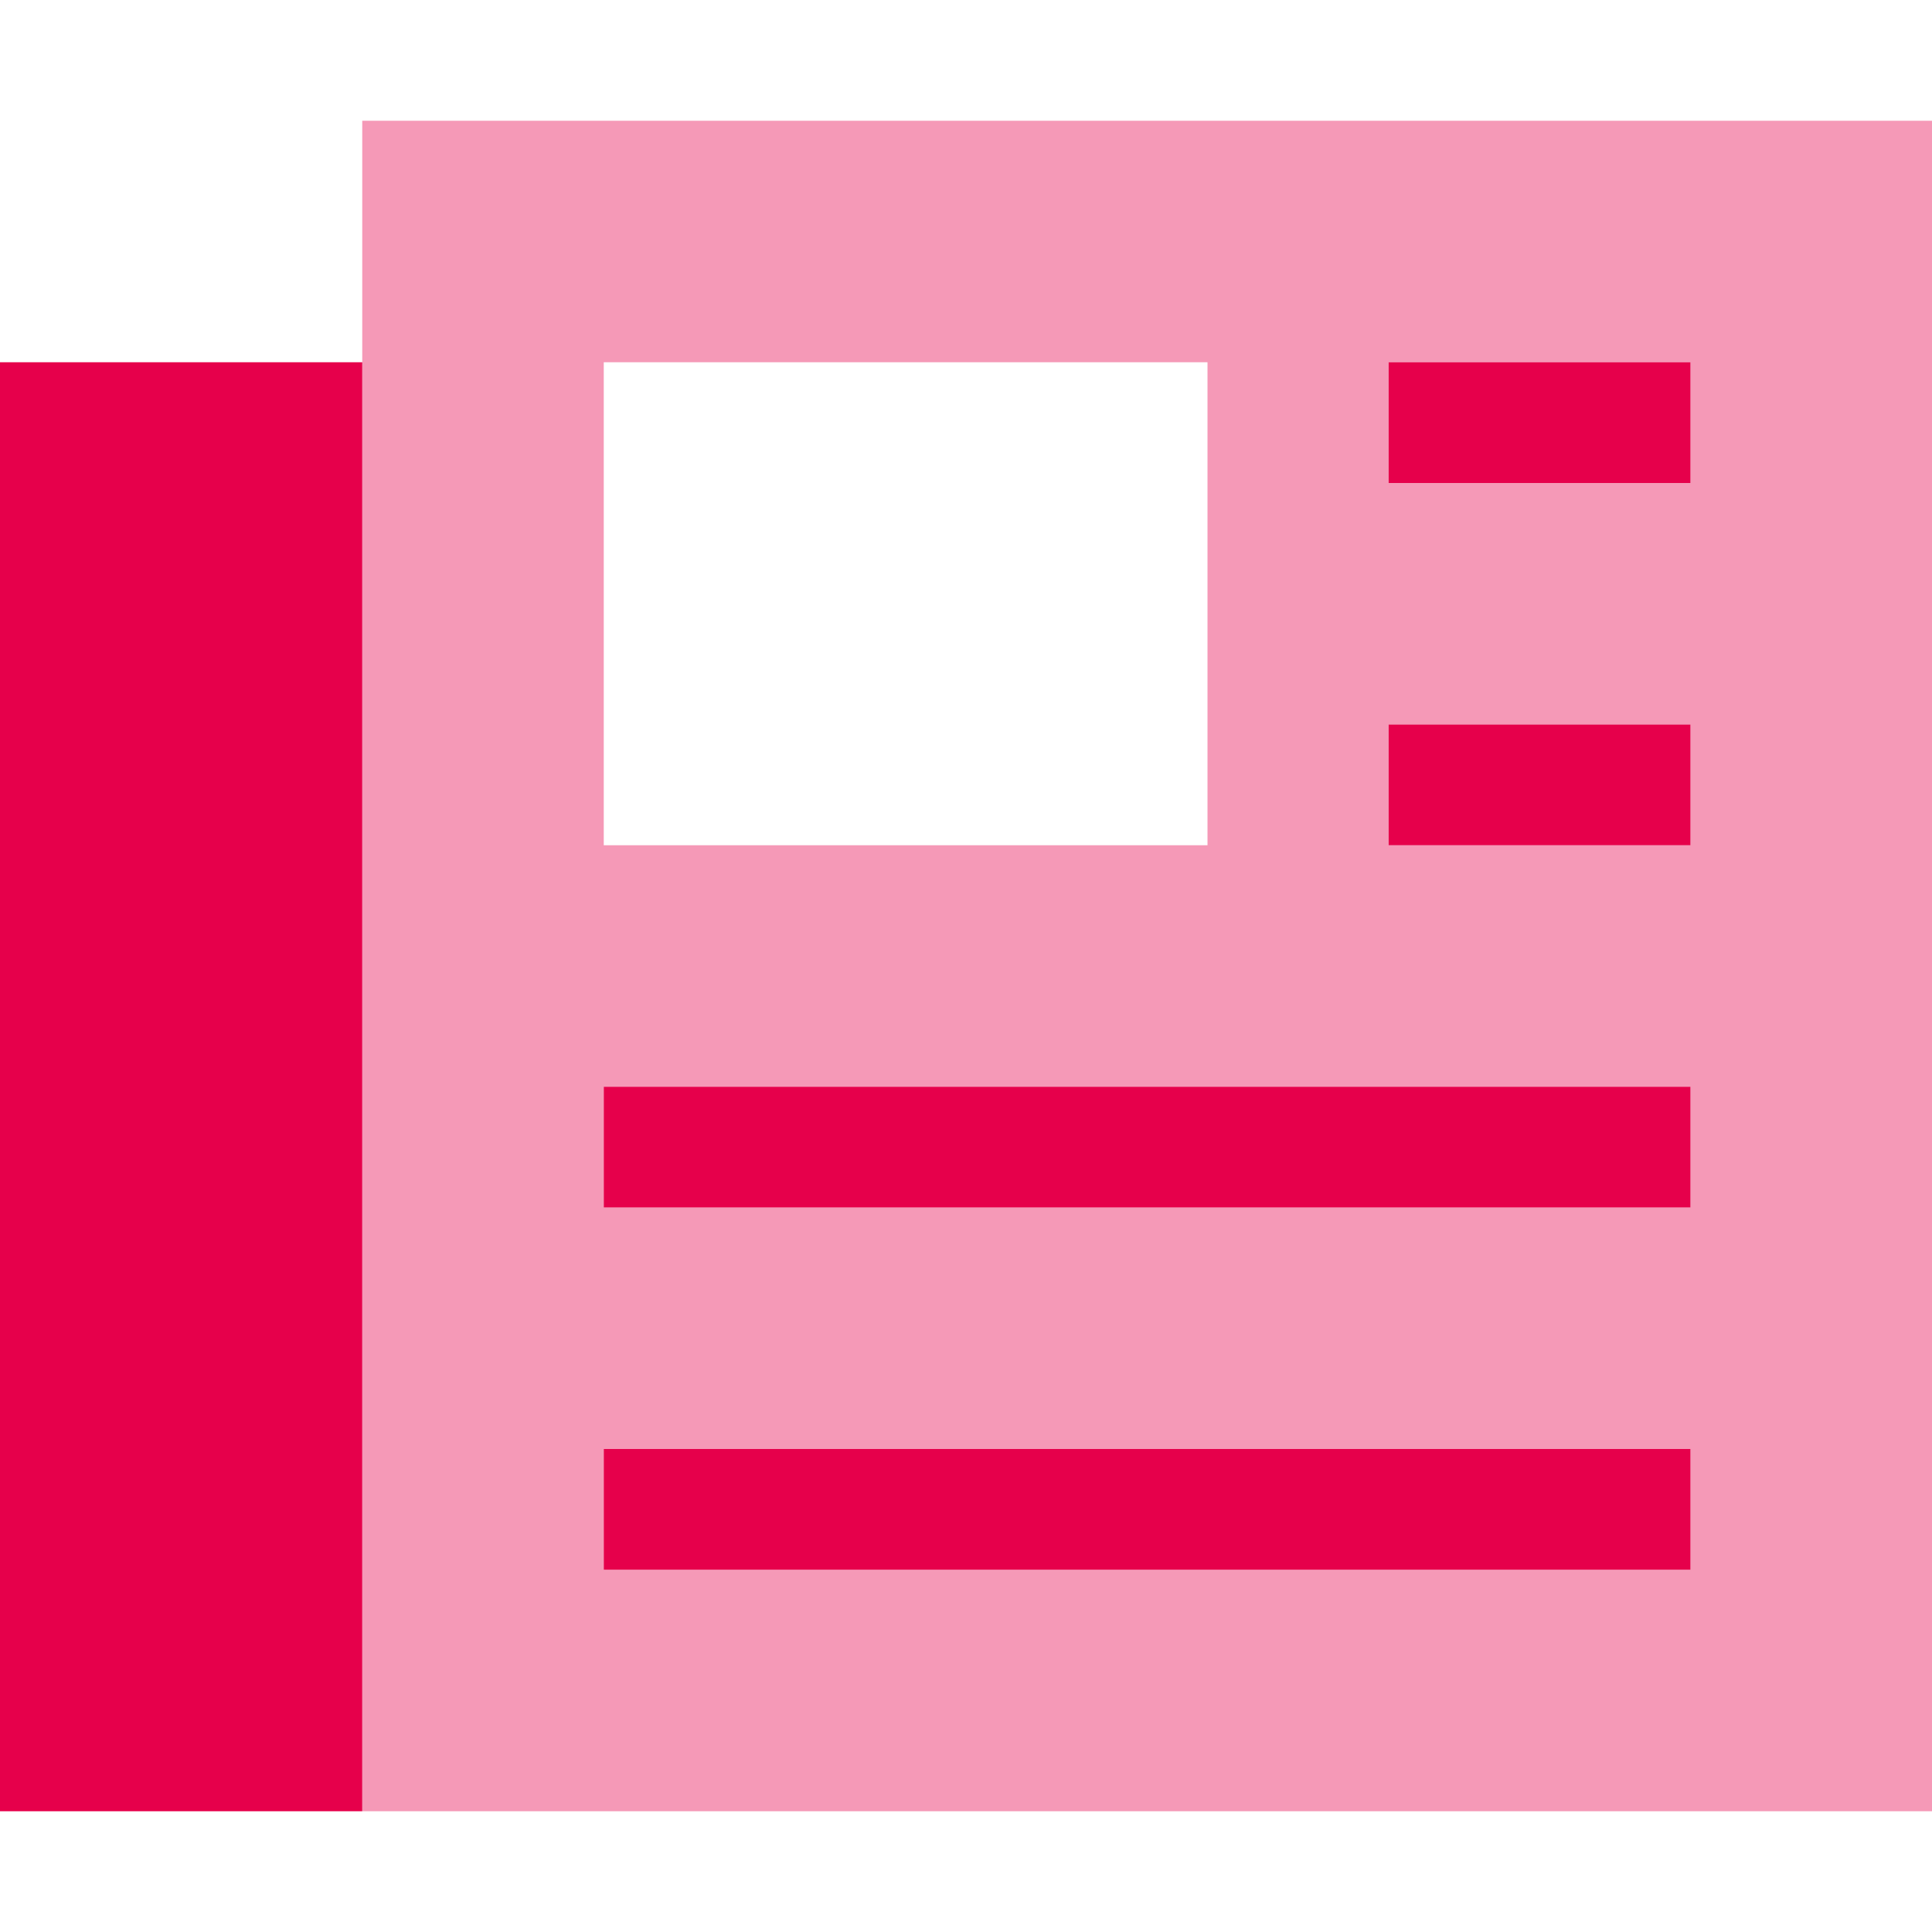
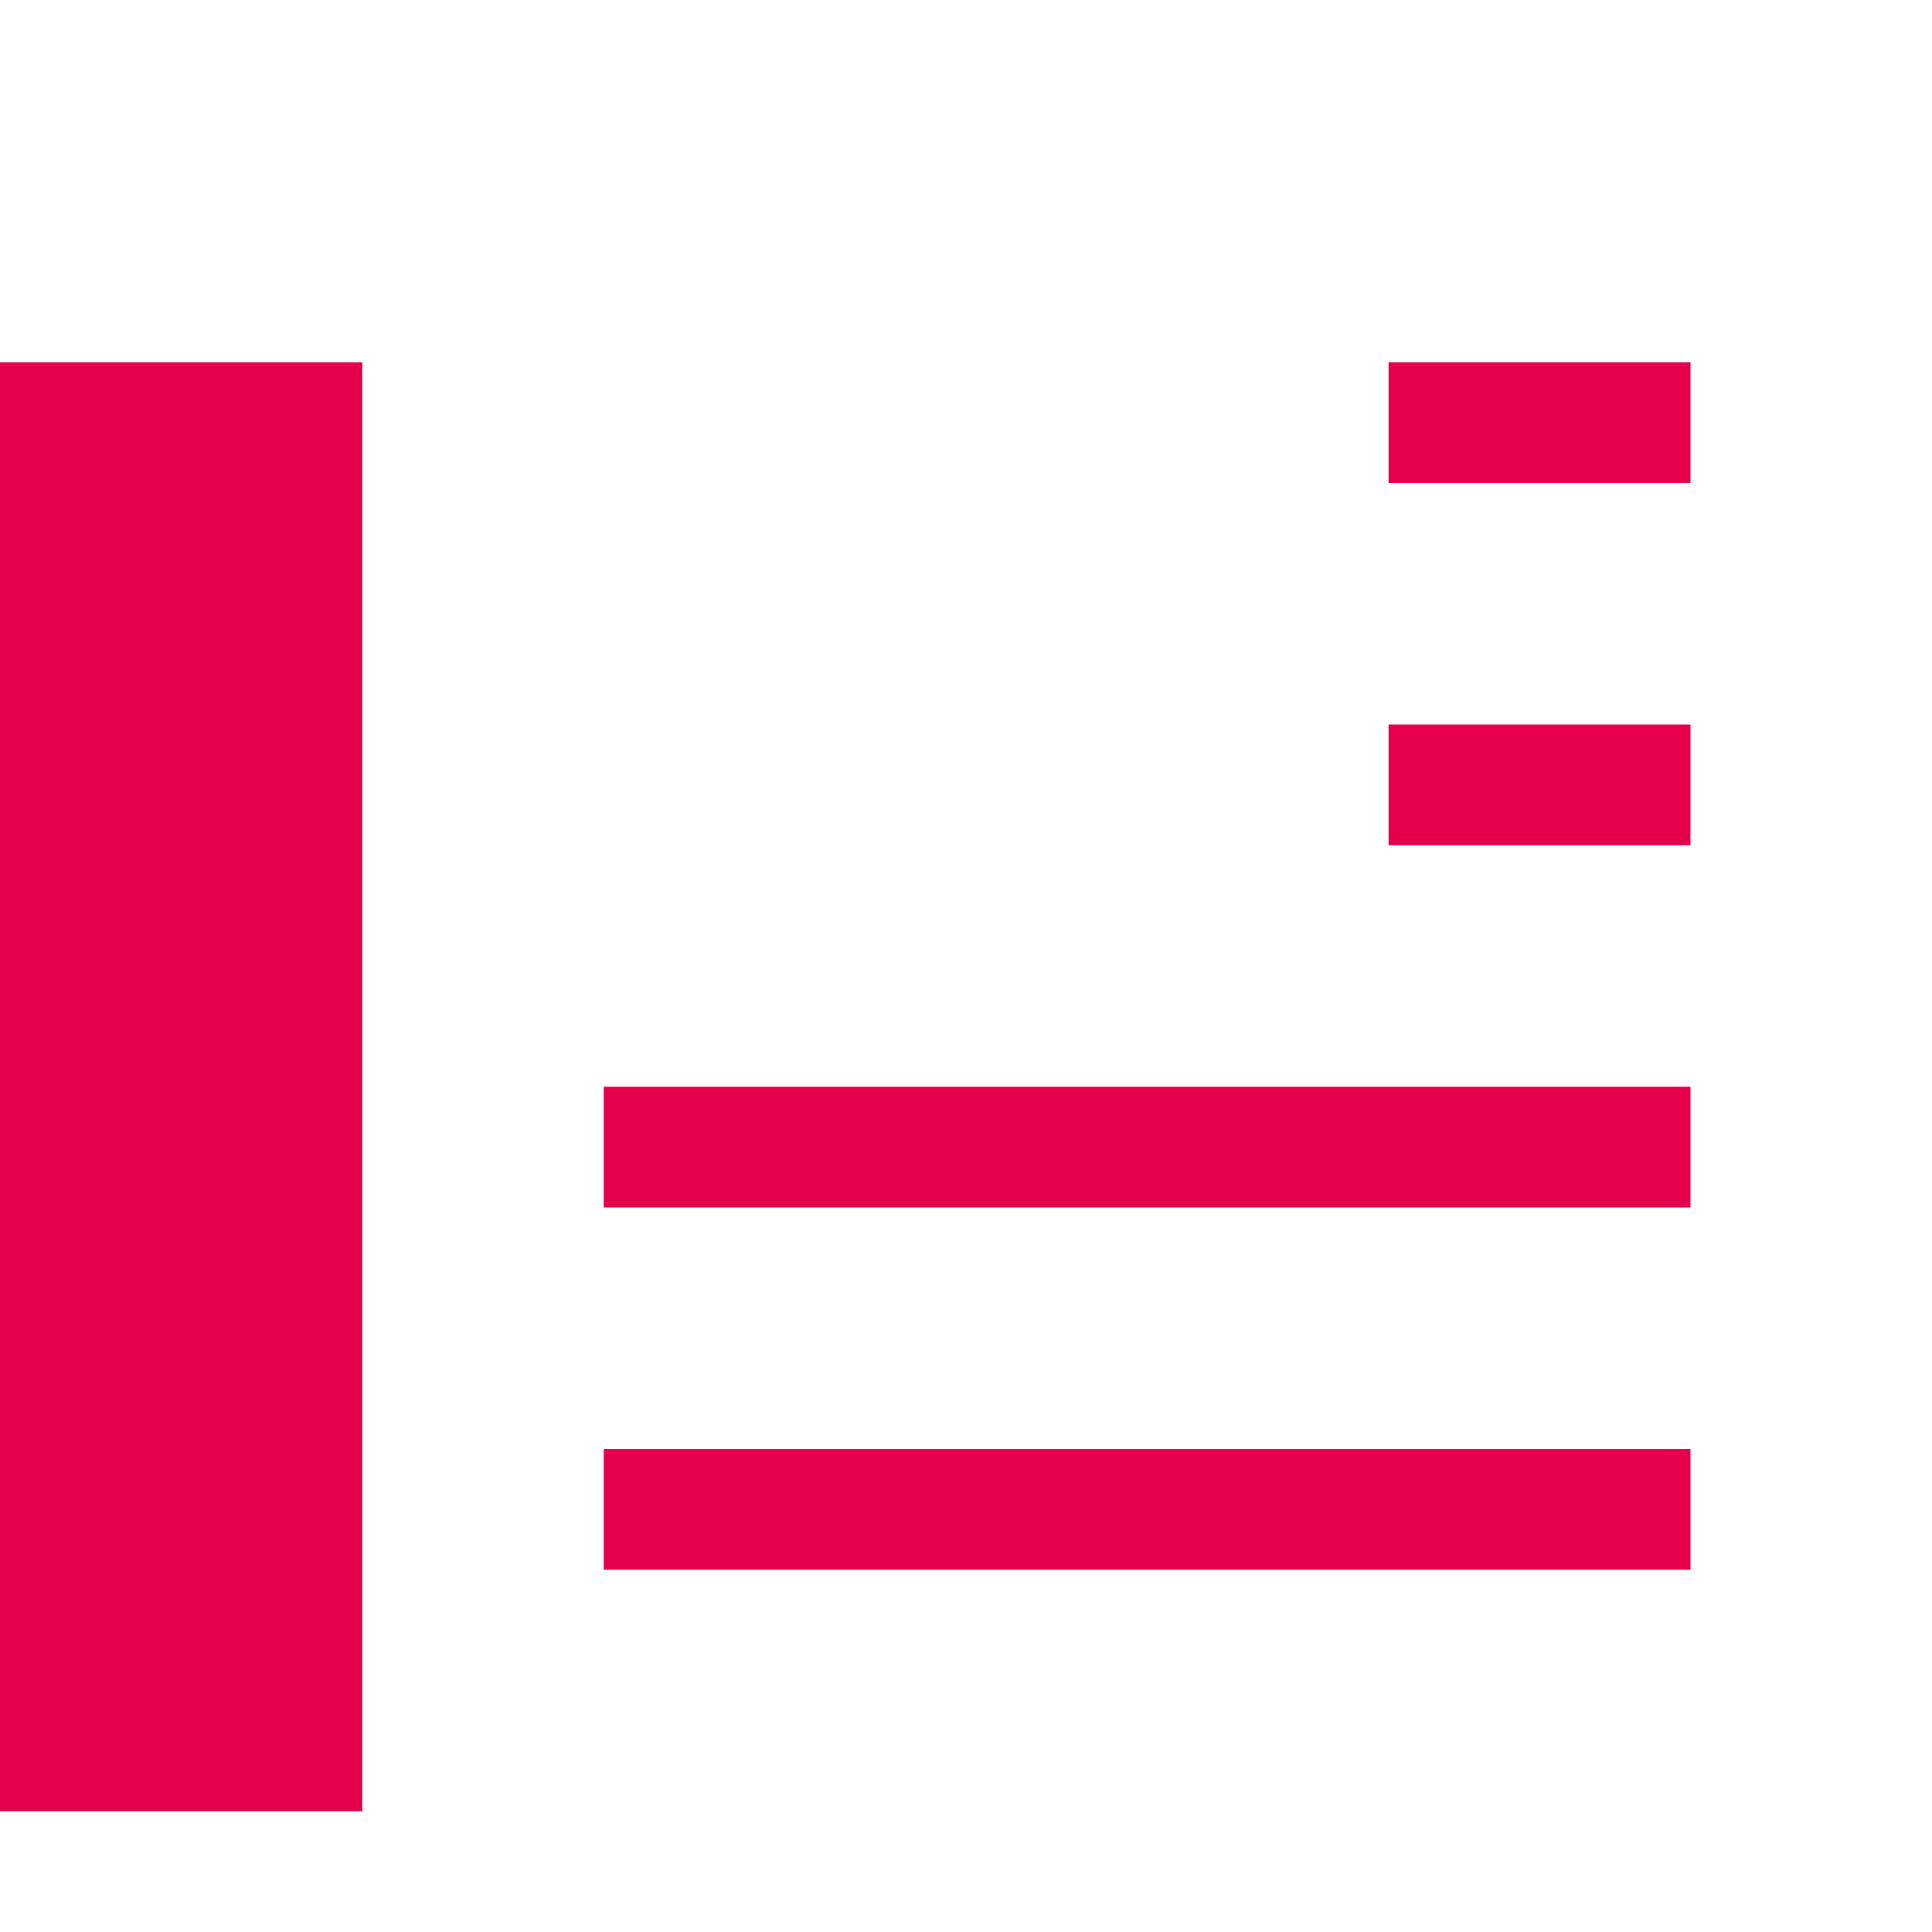
<svg xmlns="http://www.w3.org/2000/svg" width="32" height="32" viewBox="0 0 32 32" fill="none">
-   <path opacity="0.4" d="M6 2V6V30H32V2H6ZM10 6H20V14H10V6ZM10 18H11H27H28V20H27H11H10V18ZM10 24H11H27H28V26H27H11H10V24ZM23 6H24H27H28V8H27H24H23V6ZM23 12H24H27H28V14H27H24H23V12Z" fill="#E6004B" />
  <path d="M0 6V30H6V6H0ZM24 6H23V8H24H27H28V6H27H24ZM24 12H23V14H24H27H28V12H27H24ZM11 18H10V20H11H27H28V18H27H11ZM11 24H10V26H11H27H28V24H27H11Z" fill="#E6004B" />
</svg>